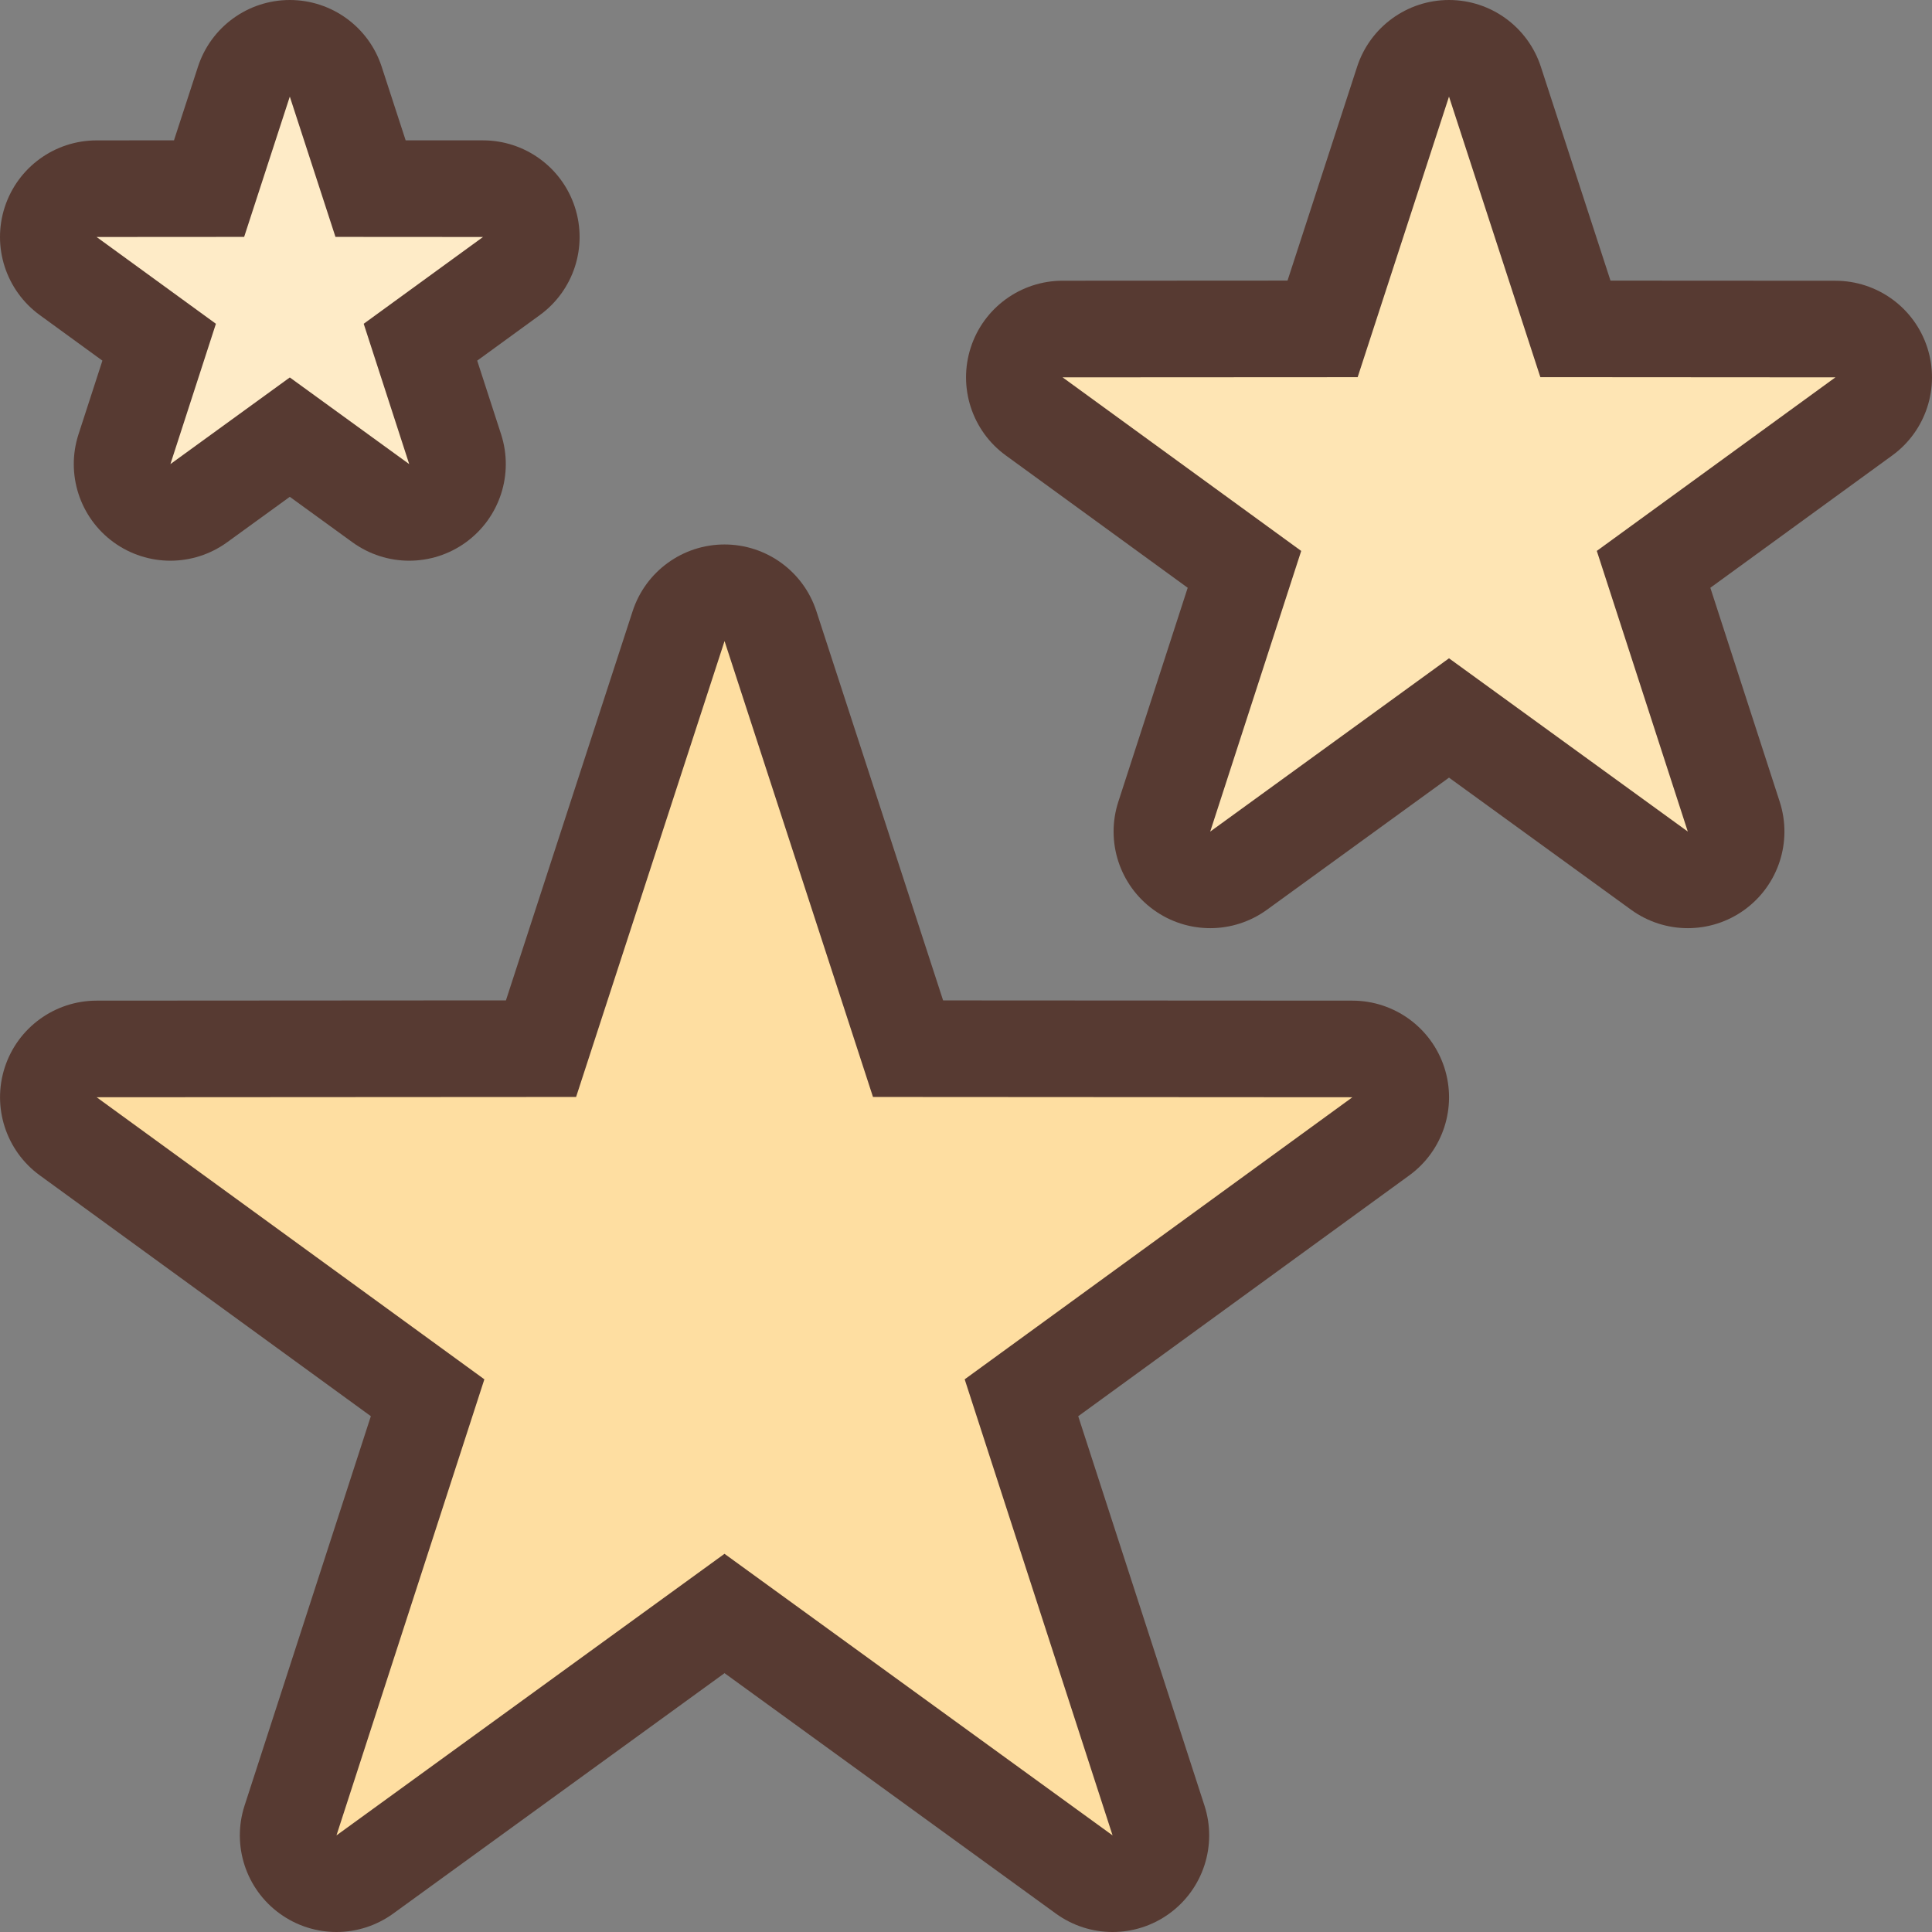
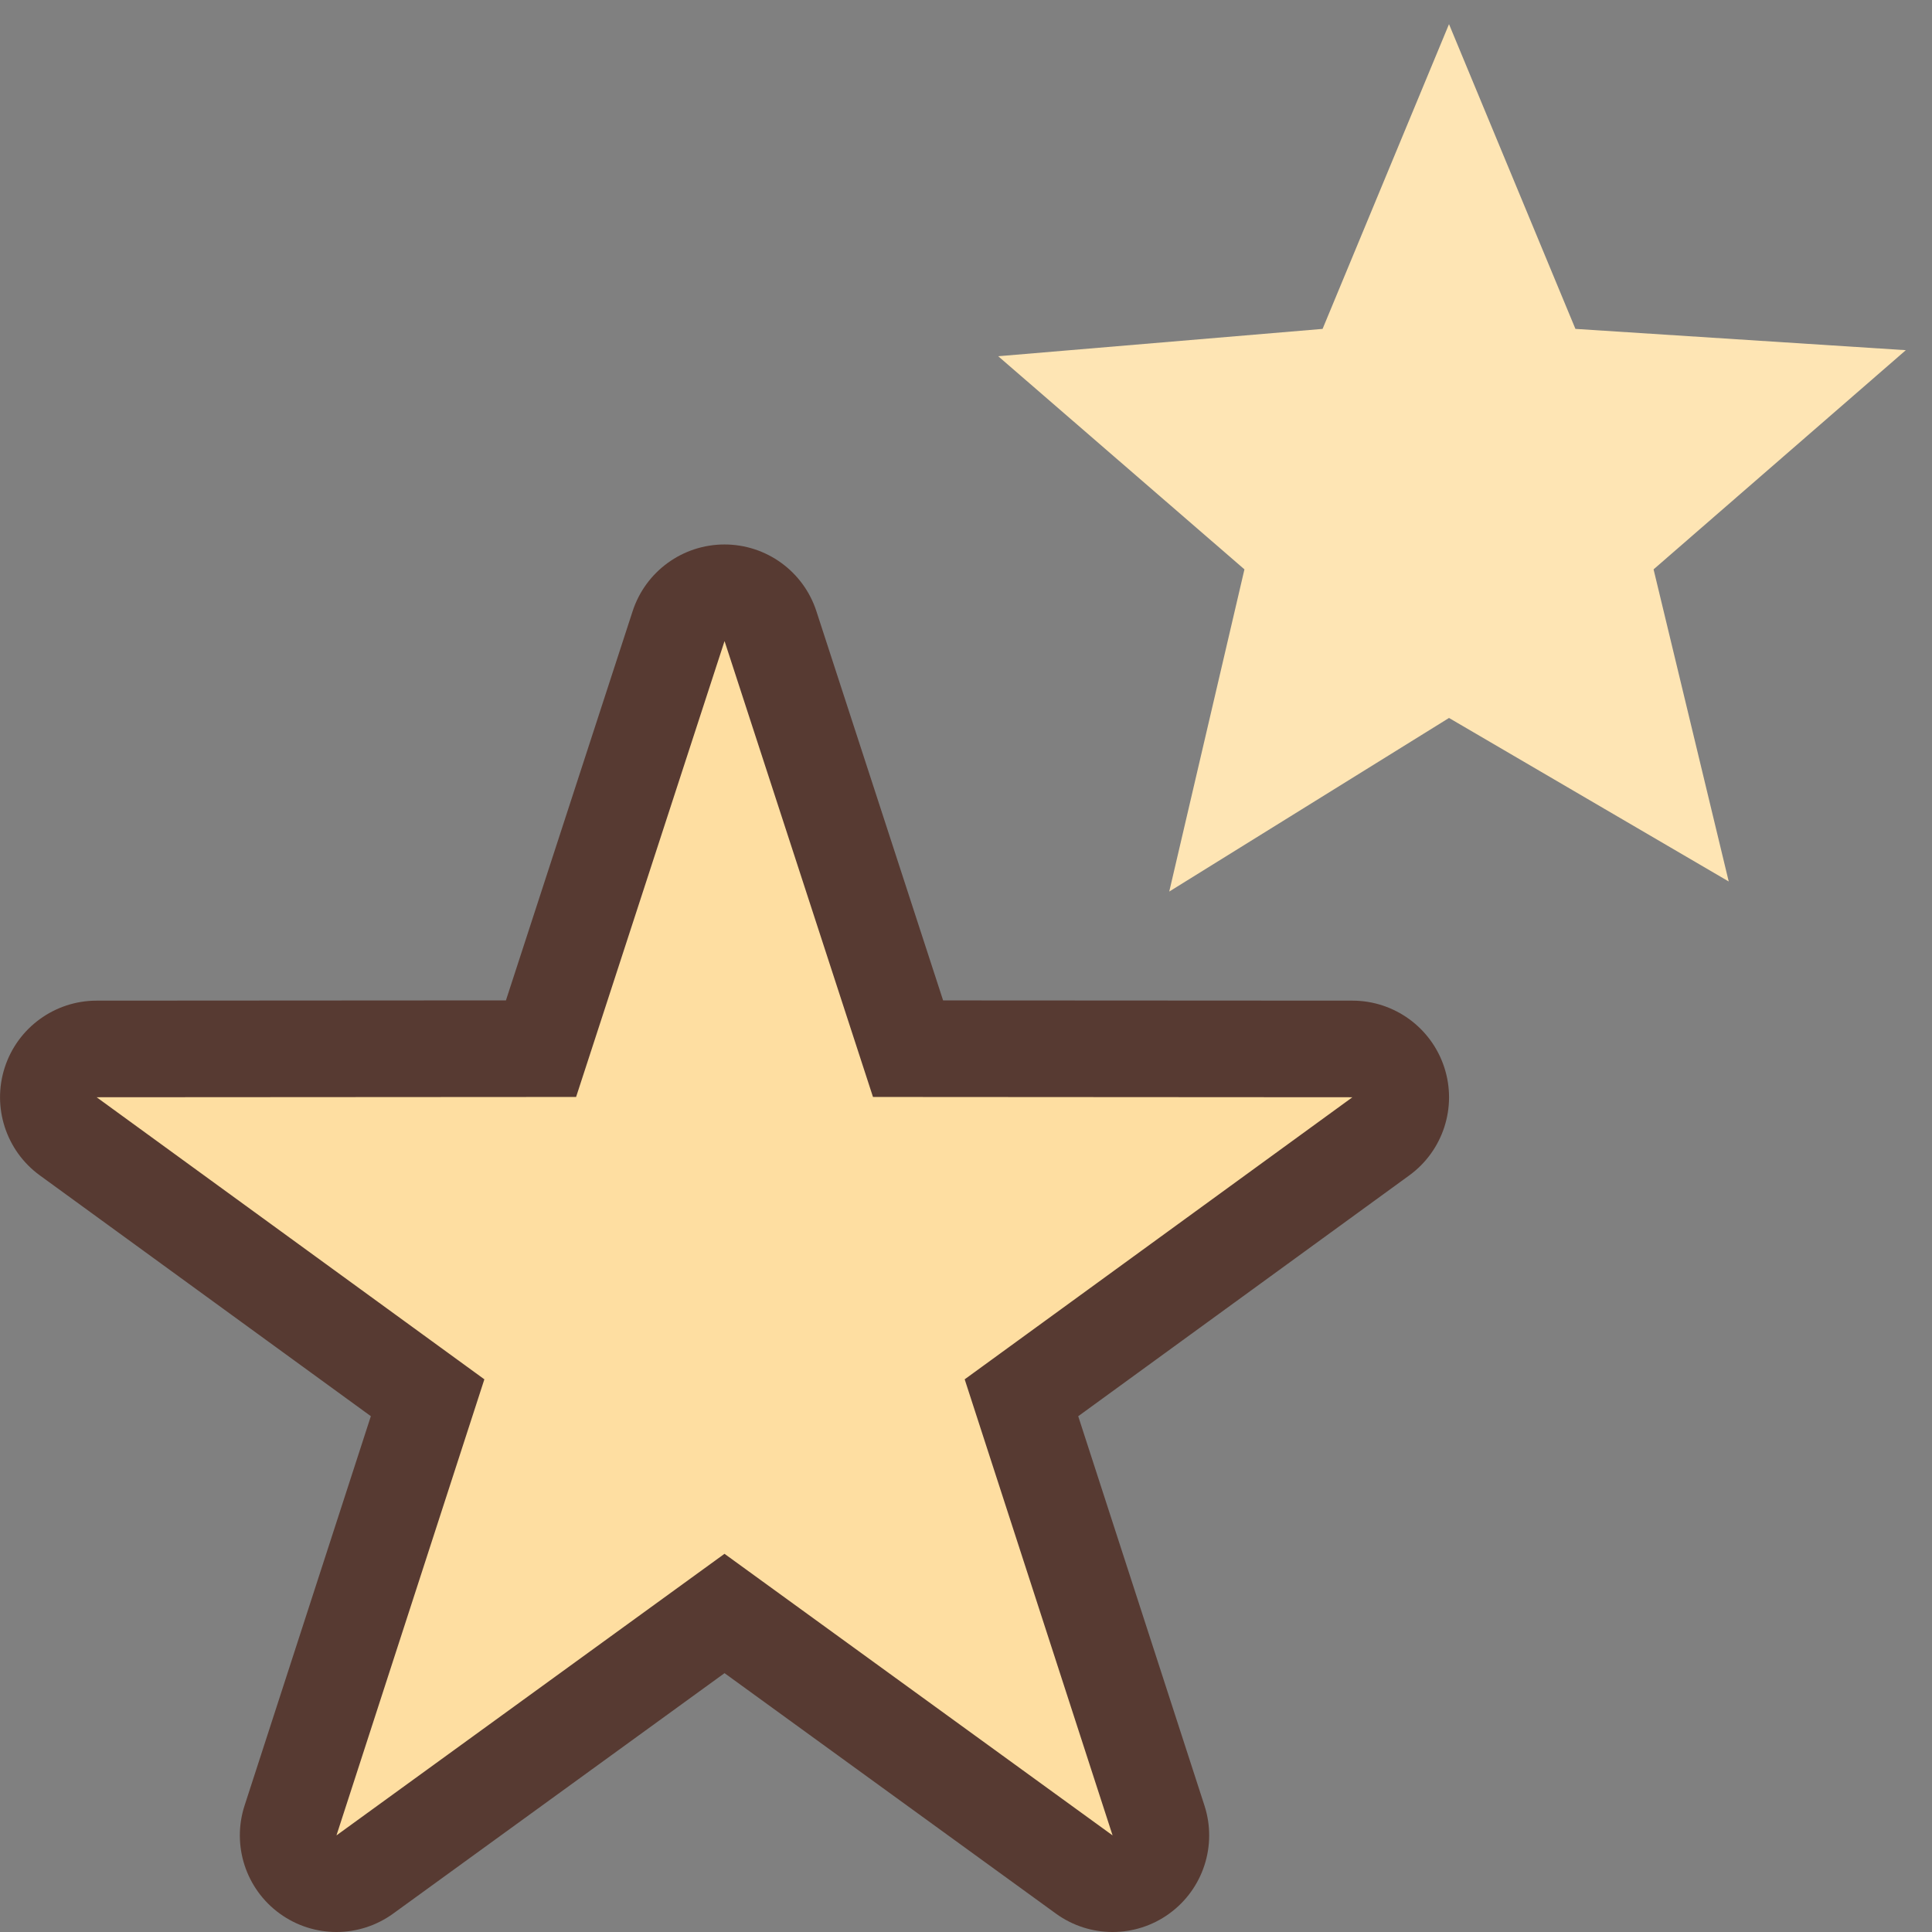
<svg xmlns="http://www.w3.org/2000/svg" height="800px" width="800px" version="1.1" id="Layer_1" viewBox="0 0 512.001 512.001" xml:space="preserve">
  <rect x="0" y="0" width="512.001" height="512.001" fill="#808080" stroke="none" />
  <polygon style="fill:#FEDEA1;" points="113.316,370.416 9.602,283.205 143.371,277.914 192.002,154.138 240.634,277.914   374.931,285.867 270.697,370.416 302.936,500.267 192.002,427.589 78.398,498.672 " />
  <polygon style="fill:#FEE5B4;" points="384.002,190.268 309.865,236.272 329.79,150.887 264.536,94.405 350.5,87.16 384.002,6.401   417.504,87.16 505.065,92.801 438.215,150.887 458.131,233.601 " />
-   <polygon style="fill:#FEEBC7;" points="76.802,115.849 32.531,136.534 42.174,90.684 9.602,55.467 55.409,49.98 76.802,6.401   98.204,49.98 147.202,57.072 111.431,90.684 119.998,137.072 " />
  <g>
    <path style="fill:#573A32;" d="M358.419,265.182l-108.484-0.06l-33.587-103.159c-3.43-10.539-13.252-17.673-24.346-17.673   c-11.085,0-20.907,7.134-24.346,17.673l-33.579,103.151l-108.484,0.068c-11.085,0.009-20.907,7.151-24.329,17.69   c-3.422,10.539,0.324,22.093,9.284,28.612l87.731,63.821L64.813,478.499c-3.422,10.547,0.333,22.093,9.301,28.604   c4.489,3.268,9.771,4.898,15.053,4.898c5.274,0,10.547-1.63,15.036-4.881l87.808-63.718l87.808,63.718   c4.48,3.251,9.754,4.881,15.027,4.881c5.282,0,10.564-1.63,15.044-4.89c8.969-6.511,12.723-18.065,9.31-28.604l-33.459-103.194   l87.731-63.821c8.96-6.519,12.715-18.074,9.284-28.612C379.326,272.342,369.504,265.191,358.419,265.182z M255.652,365.534   l39.194,120.866l-102.844-74.624L89.167,486.401l39.194-120.866l-102.75-74.752l127.061-0.077l39.339-120.815l39.339,120.815   l127.053,0.077L255.652,365.534z" />
-     <path style="fill:#573A32;" d="M510.748,92.092c-3.422-10.547-13.252-17.681-24.329-17.69l-59.622-0.034l-18.458-56.687   c-3.43-10.539-13.252-17.681-24.337-17.681s-20.907,7.134-24.346,17.673L341.208,74.36l-59.614,0.034   c-11.085,0.009-20.907,7.151-24.329,17.69c-3.422,10.539,0.316,22.093,9.284,28.612l48.205,35.072l-18.389,56.713   c-3.422,10.547,0.341,22.093,9.31,28.604c4.48,3.26,9.762,4.89,15.044,4.89c5.274,0,10.547-1.63,15.036-4.881l48.247-35.012   l48.256,35.012c4.48,3.251,9.754,4.881,15.027,4.881c5.282,0,10.564-1.63,15.053-4.89c8.969-6.519,12.723-18.065,9.31-28.604   l-18.389-56.713l48.213-35.072C510.424,114.185,514.17,102.631,510.748,92.092z M423.17,145.997l24.115,74.377l-63.283-45.918   l-63.283,45.926l24.115-74.377l-63.232-46.003l78.191-0.043l24.209-74.359l24.209,74.351l78.191,0.051L423.17,145.997z" />
-     <path style="fill:#573A32;" d="M10.541,83.499l16.597,12.075l-6.332,19.516c-3.422,10.547,0.333,22.093,9.301,28.612   c4.489,3.26,9.771,4.89,15.044,4.89s10.547-1.63,15.036-4.881l16.614-12.049l16.606,12.049c4.489,3.251,9.762,4.881,15.036,4.881   c5.282,0,10.556-1.63,15.044-4.89c8.969-6.519,12.723-18.065,9.31-28.612l-6.332-19.516l16.597-12.075   c8.969-6.519,12.715-18.074,9.284-28.612c-3.422-10.539-13.244-17.681-24.329-17.69l-20.514-0.009l-6.357-19.516   C97.718,7.143,87.887,0.001,76.802,0.001S55.896,7.143,52.465,17.682l-6.357,19.507l-20.514,0.017   c-11.093,0-20.907,7.142-24.337,17.681S1.581,76.98,10.541,83.499z M64.702,62.78l12.1-37.18l12.1,37.18l39.1,0.026L96.386,85.803   l12.058,37.188l-31.642-22.963l-31.642,22.963l12.058-37.188L25.602,62.806L64.702,62.78z" />
  </g>
</svg>